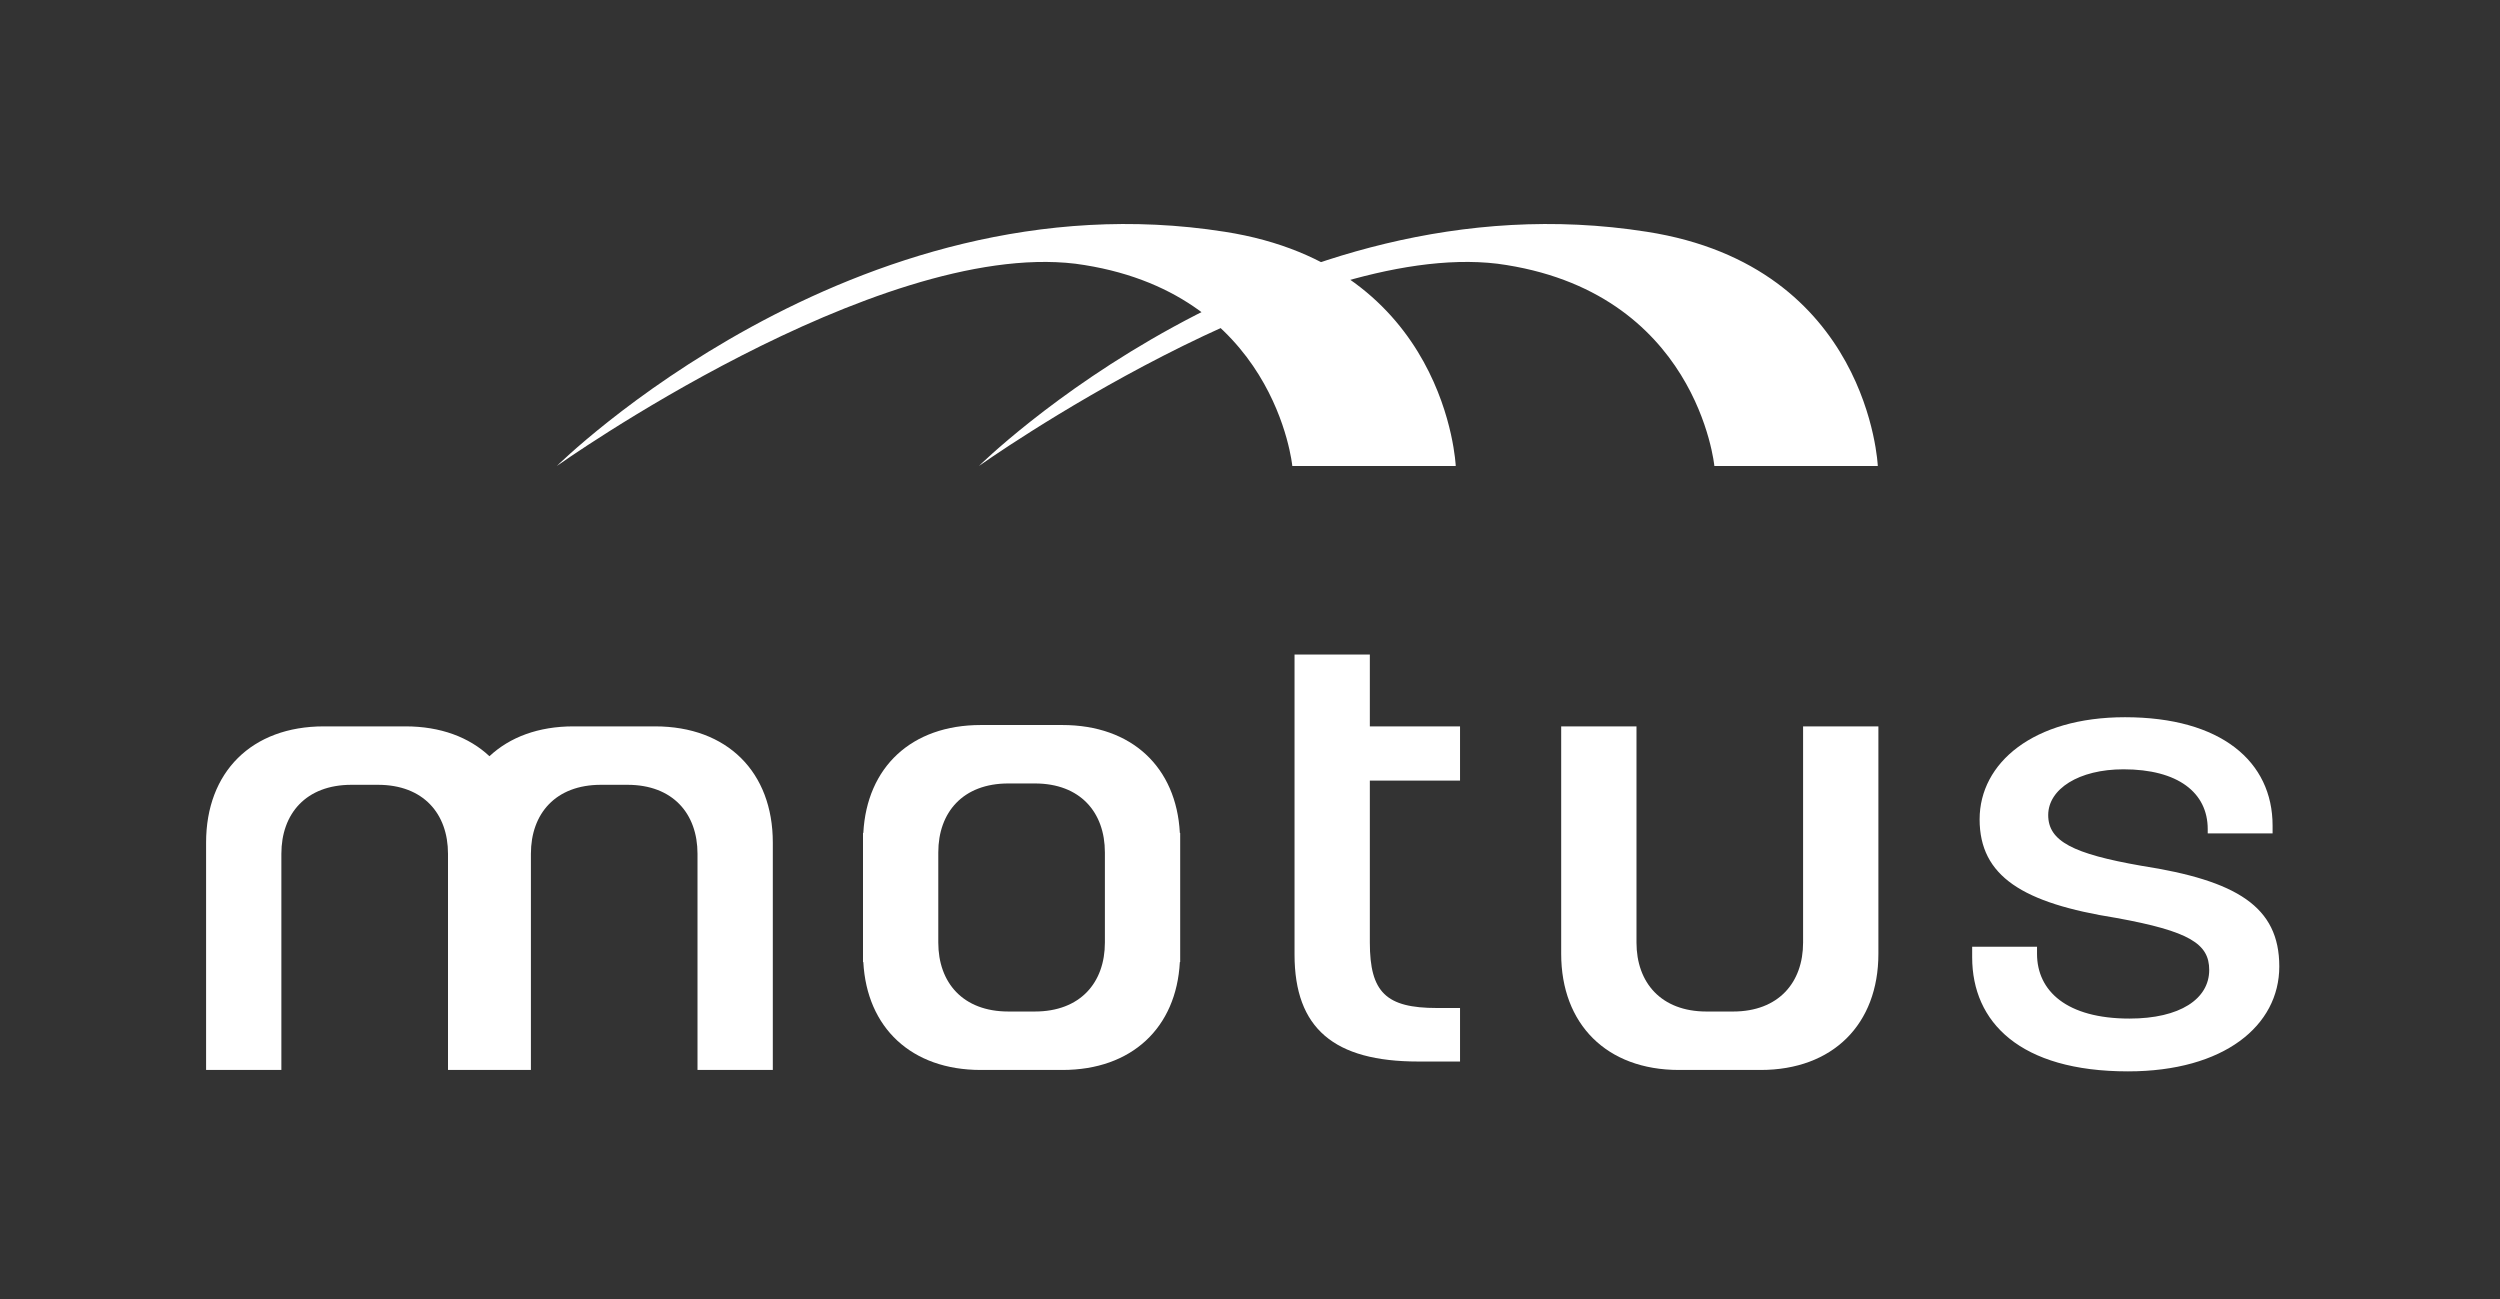
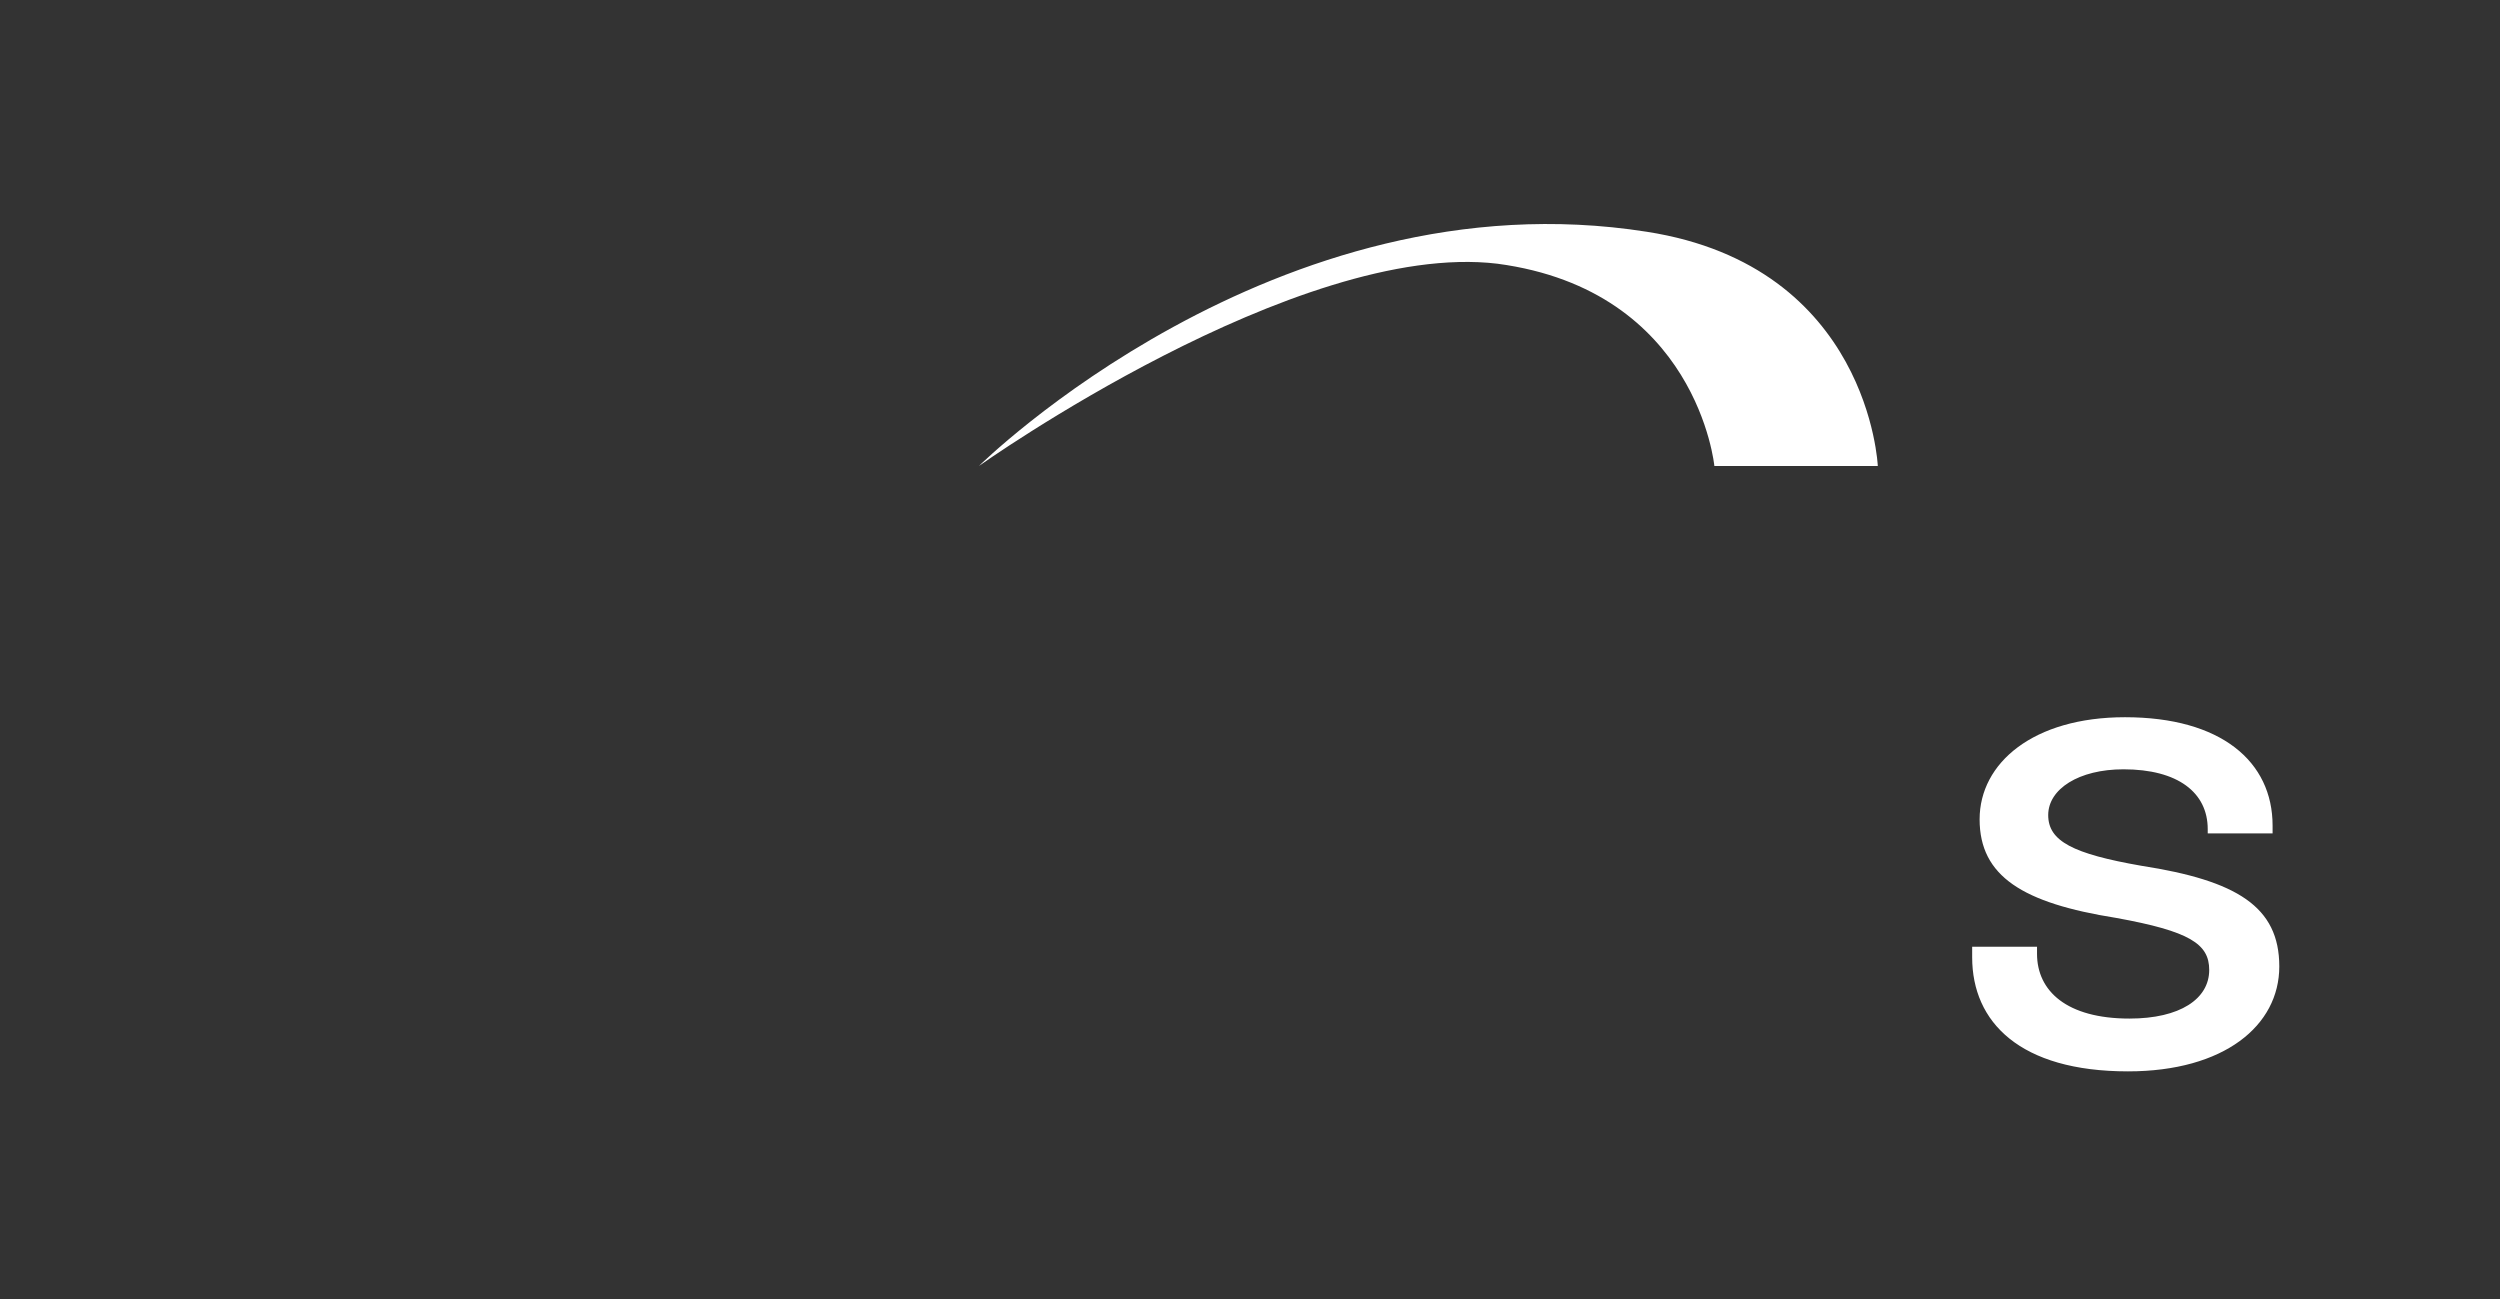
<svg xmlns="http://www.w3.org/2000/svg" width="279" height="145" viewBox="0 0 279 145" fill="none">
  <rect x="0" y="0" width="279" height="145" fill="#333333" stroke="none" />
  <g clip-path="url(#clip0_75_95)">
-     <path fill-rule="evenodd" clip-rule="evenodd" d="M162.46 52.003C162.46 52.003 161.516 29.726 136.673 25.864C95.165 19.329 62.144 52.003 62.144 52.003C62.144 52.003 97.679 26.757 120.007 29.43C142.334 32.399 144.221 52.003 144.221 52.003H162.46Z" fill="white" />
    <path fill-rule="evenodd" clip-rule="evenodd" d="M209.562 52.003C209.562 52.003 208.619 29.726 183.775 25.864C142.268 19.329 109.249 52.003 109.249 52.003C109.249 52.003 144.781 26.757 167.109 29.43C189.437 32.399 191.323 52.003 191.323 52.003H209.562Z" fill="white" />
-     <path fill-rule="evenodd" clip-rule="evenodd" d="M152.874 73.046H144.47V81.064V87.112V106.521C144.47 114.773 148.881 118.466 158.28 118.466H162.94V112.493H160.361C154.704 112.493 152.874 110.765 152.874 105.186V87.112H162.94V81.064H152.874V73.046Z" fill="white" />
    <path fill-rule="evenodd" clip-rule="evenodd" d="M238.978 96.621C231.325 95.283 228.58 93.87 228.58 90.963C228.58 88.057 231.99 85.855 236.982 85.855C243.056 85.855 246.382 88.45 246.382 92.533V93.004H253.621V92.14C253.621 84.991 247.879 80.042 237.148 80.042C226.916 80.042 220.925 85.148 220.925 91.434C220.925 97.799 225.751 100.787 236.151 102.437C244.386 103.928 246.548 105.341 246.548 108.25C246.548 111.472 243.304 113.673 237.647 113.673C230.659 113.673 227.332 110.608 227.332 106.444V105.658H220.094V106.835C220.094 114.066 225.417 119.565 237.481 119.565C248.212 119.565 254.369 114.459 254.369 107.857C254.369 101.18 249.626 98.271 238.978 96.621Z" fill="white" />
-     <path fill-rule="evenodd" clip-rule="evenodd" d="M201.225 105.186C201.225 109.665 198.478 112.886 193.406 112.886H190.451C185.379 112.886 182.632 109.665 182.632 105.186V81.064H174.228V106.443C174.228 114.3 179.303 119.408 187.375 119.408H196.482C204.552 119.408 209.629 114.3 209.629 106.443V81.064H201.225V105.186Z" fill="white" />
-     <path fill-rule="evenodd" clip-rule="evenodd" d="M131.709 92.953H131.671C131.284 85.625 126.31 80.912 118.563 80.912H109.456C101.708 80.912 96.735 85.625 96.347 92.953H96.311V93.877V106.444V107.368H96.347C96.735 114.693 101.708 119.408 109.456 119.408H118.563C126.31 119.408 131.284 114.693 131.671 107.368H131.709V93.877V93.875V92.953ZM115.487 112.885H112.534C107.459 112.885 104.713 109.665 104.713 105.187V95.134C104.713 90.655 107.459 87.434 112.534 87.434H115.487C120.559 87.434 123.306 90.655 123.306 95.132V105.187C123.306 109.665 120.559 112.885 115.487 112.885Z" fill="white" />
-     <path fill-rule="evenodd" clip-rule="evenodd" d="M73.1 81.063H63.992C60.085 81.063 56.89 82.268 54.623 84.394C52.356 82.268 49.159 81.063 45.252 81.063H36.144C28.075 81.063 23 86.171 23 94.027V119.407H31.401V95.284C31.401 90.806 34.148 87.584 39.223 87.584H42.175C47.25 87.584 49.997 90.806 49.997 95.284V119.407H50.846H58.398H59.249V95.284C59.249 90.806 61.996 87.584 67.068 87.584H70.023C75.096 87.584 77.842 90.806 77.842 95.284V119.407H86.246V94.027C86.246 86.171 81.169 81.063 73.1 81.063Z" fill="white" />
  </g>
  <defs>
    <clipPath id="clip0_75_95">
      <rect width="233" height="96" fill="white" transform="translate(23 25)" />
    </clipPath>
  </defs>
</svg>